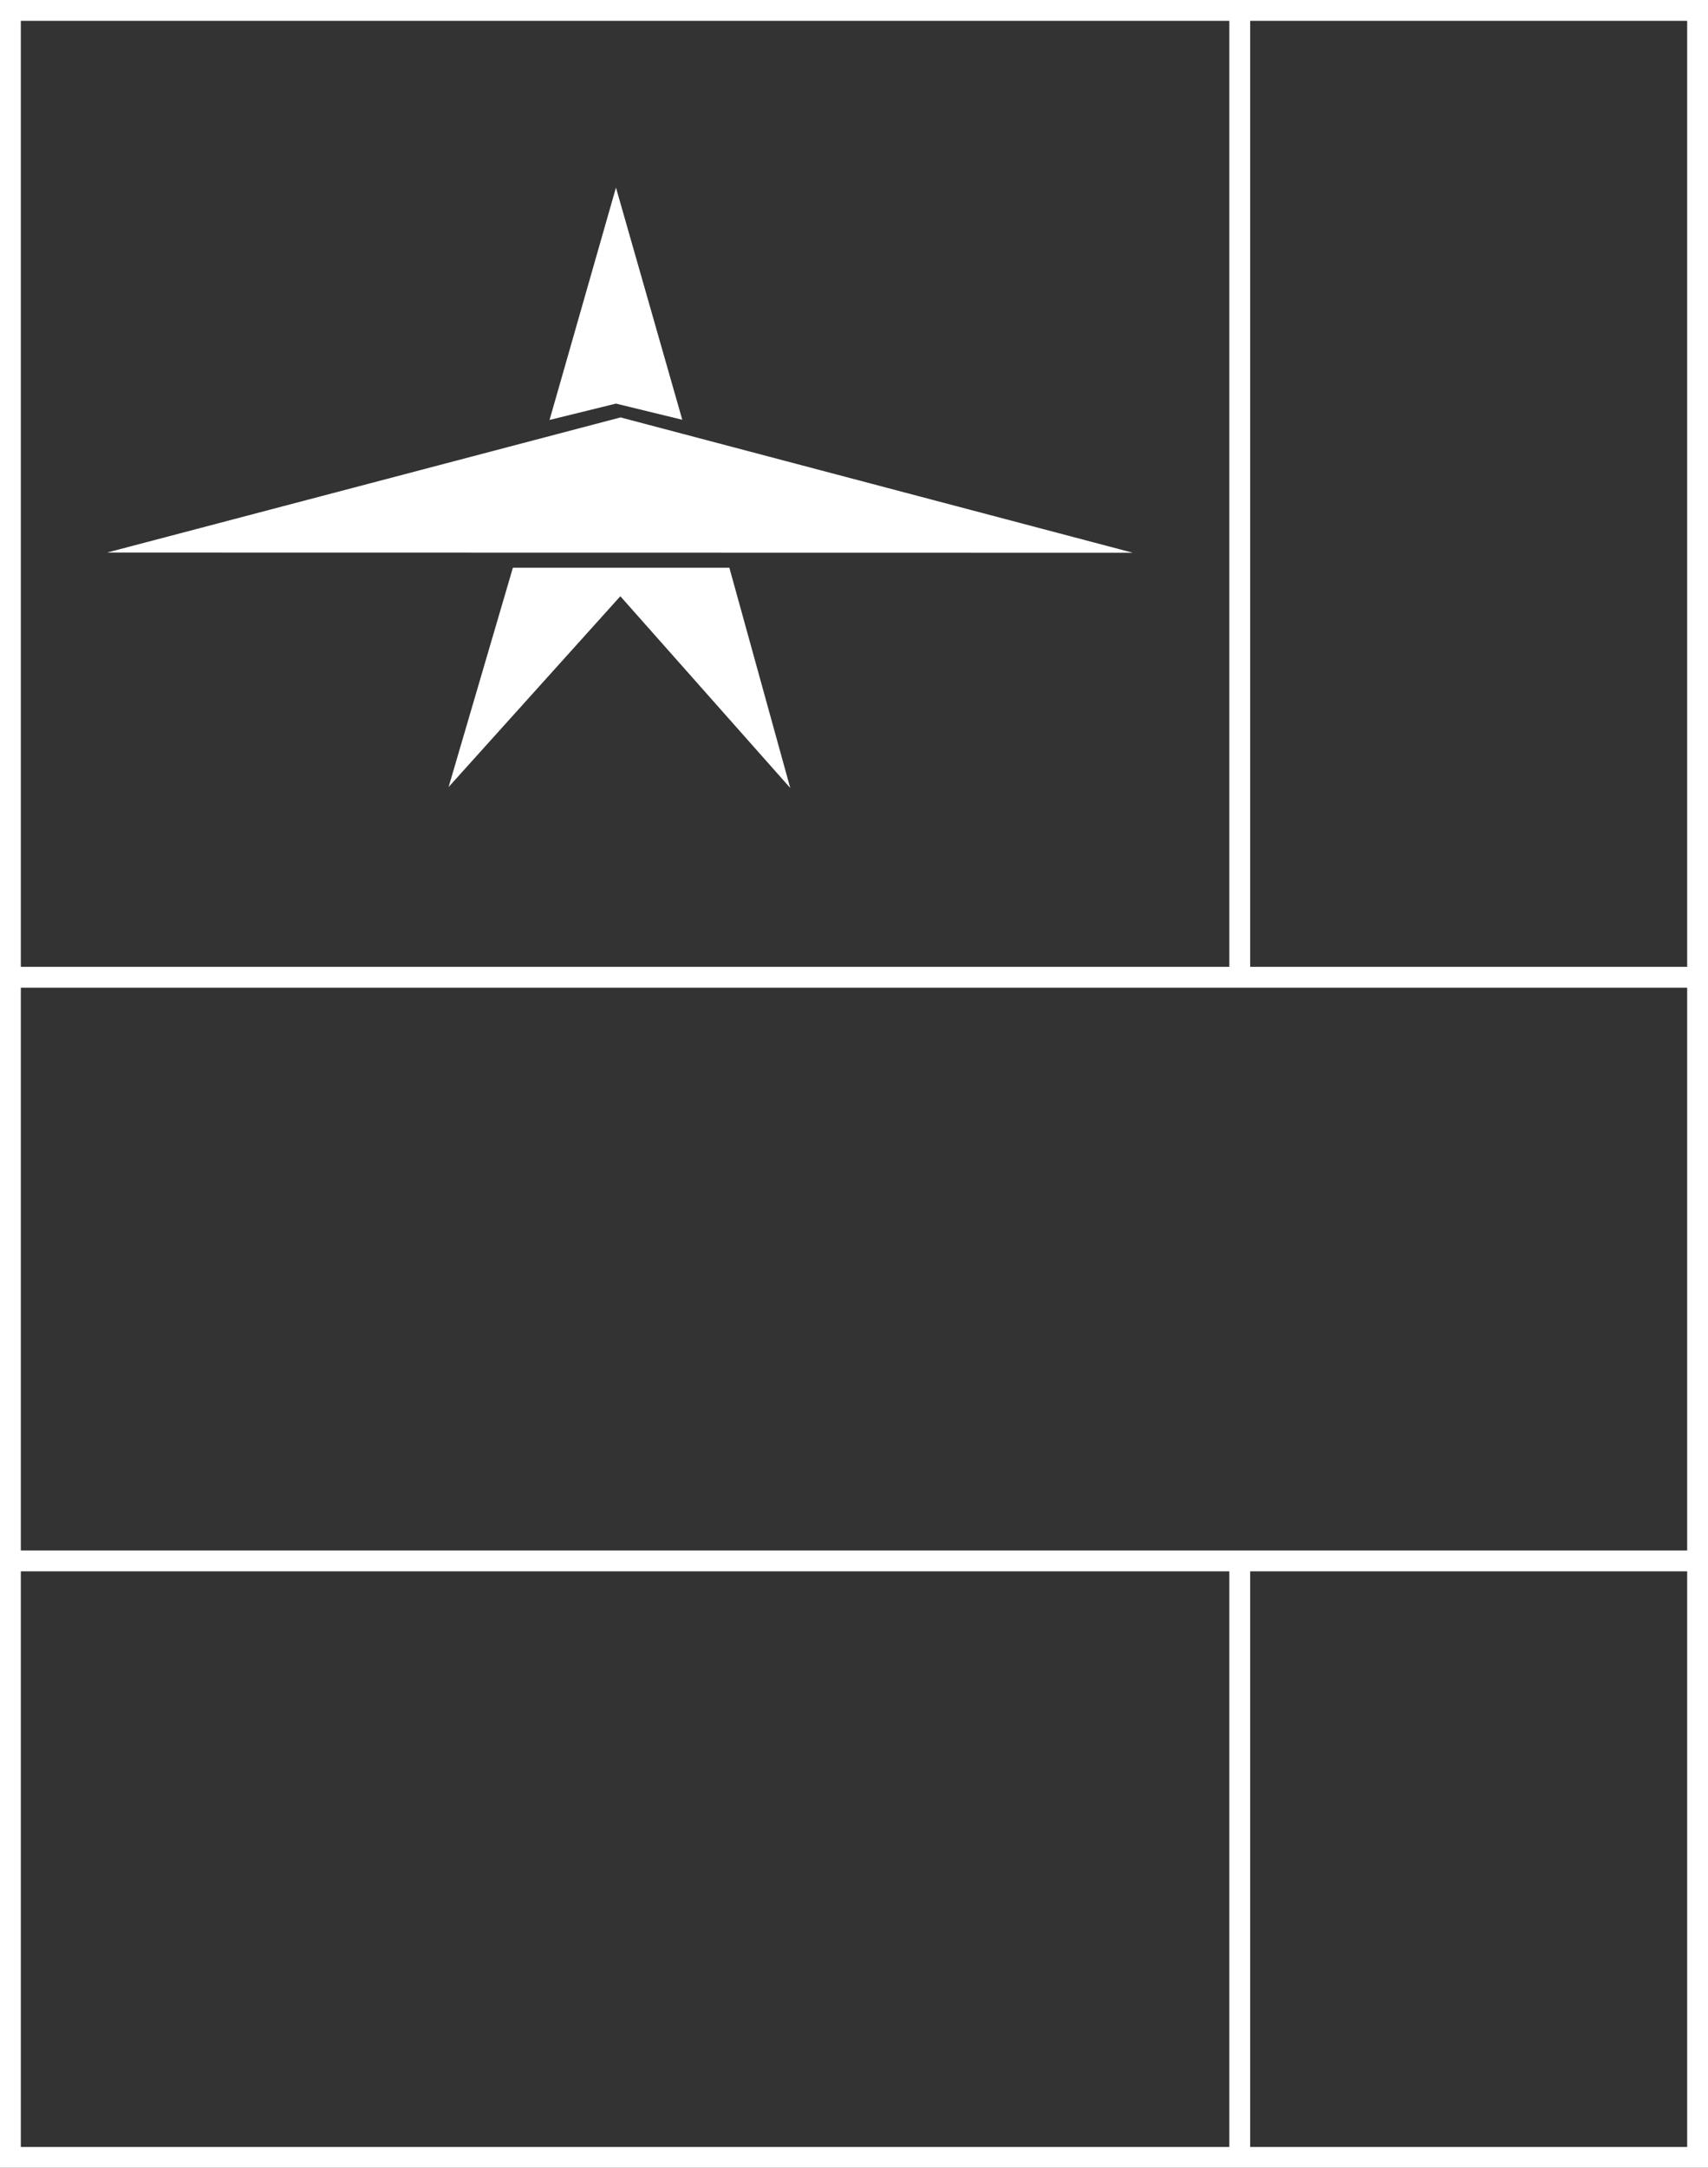
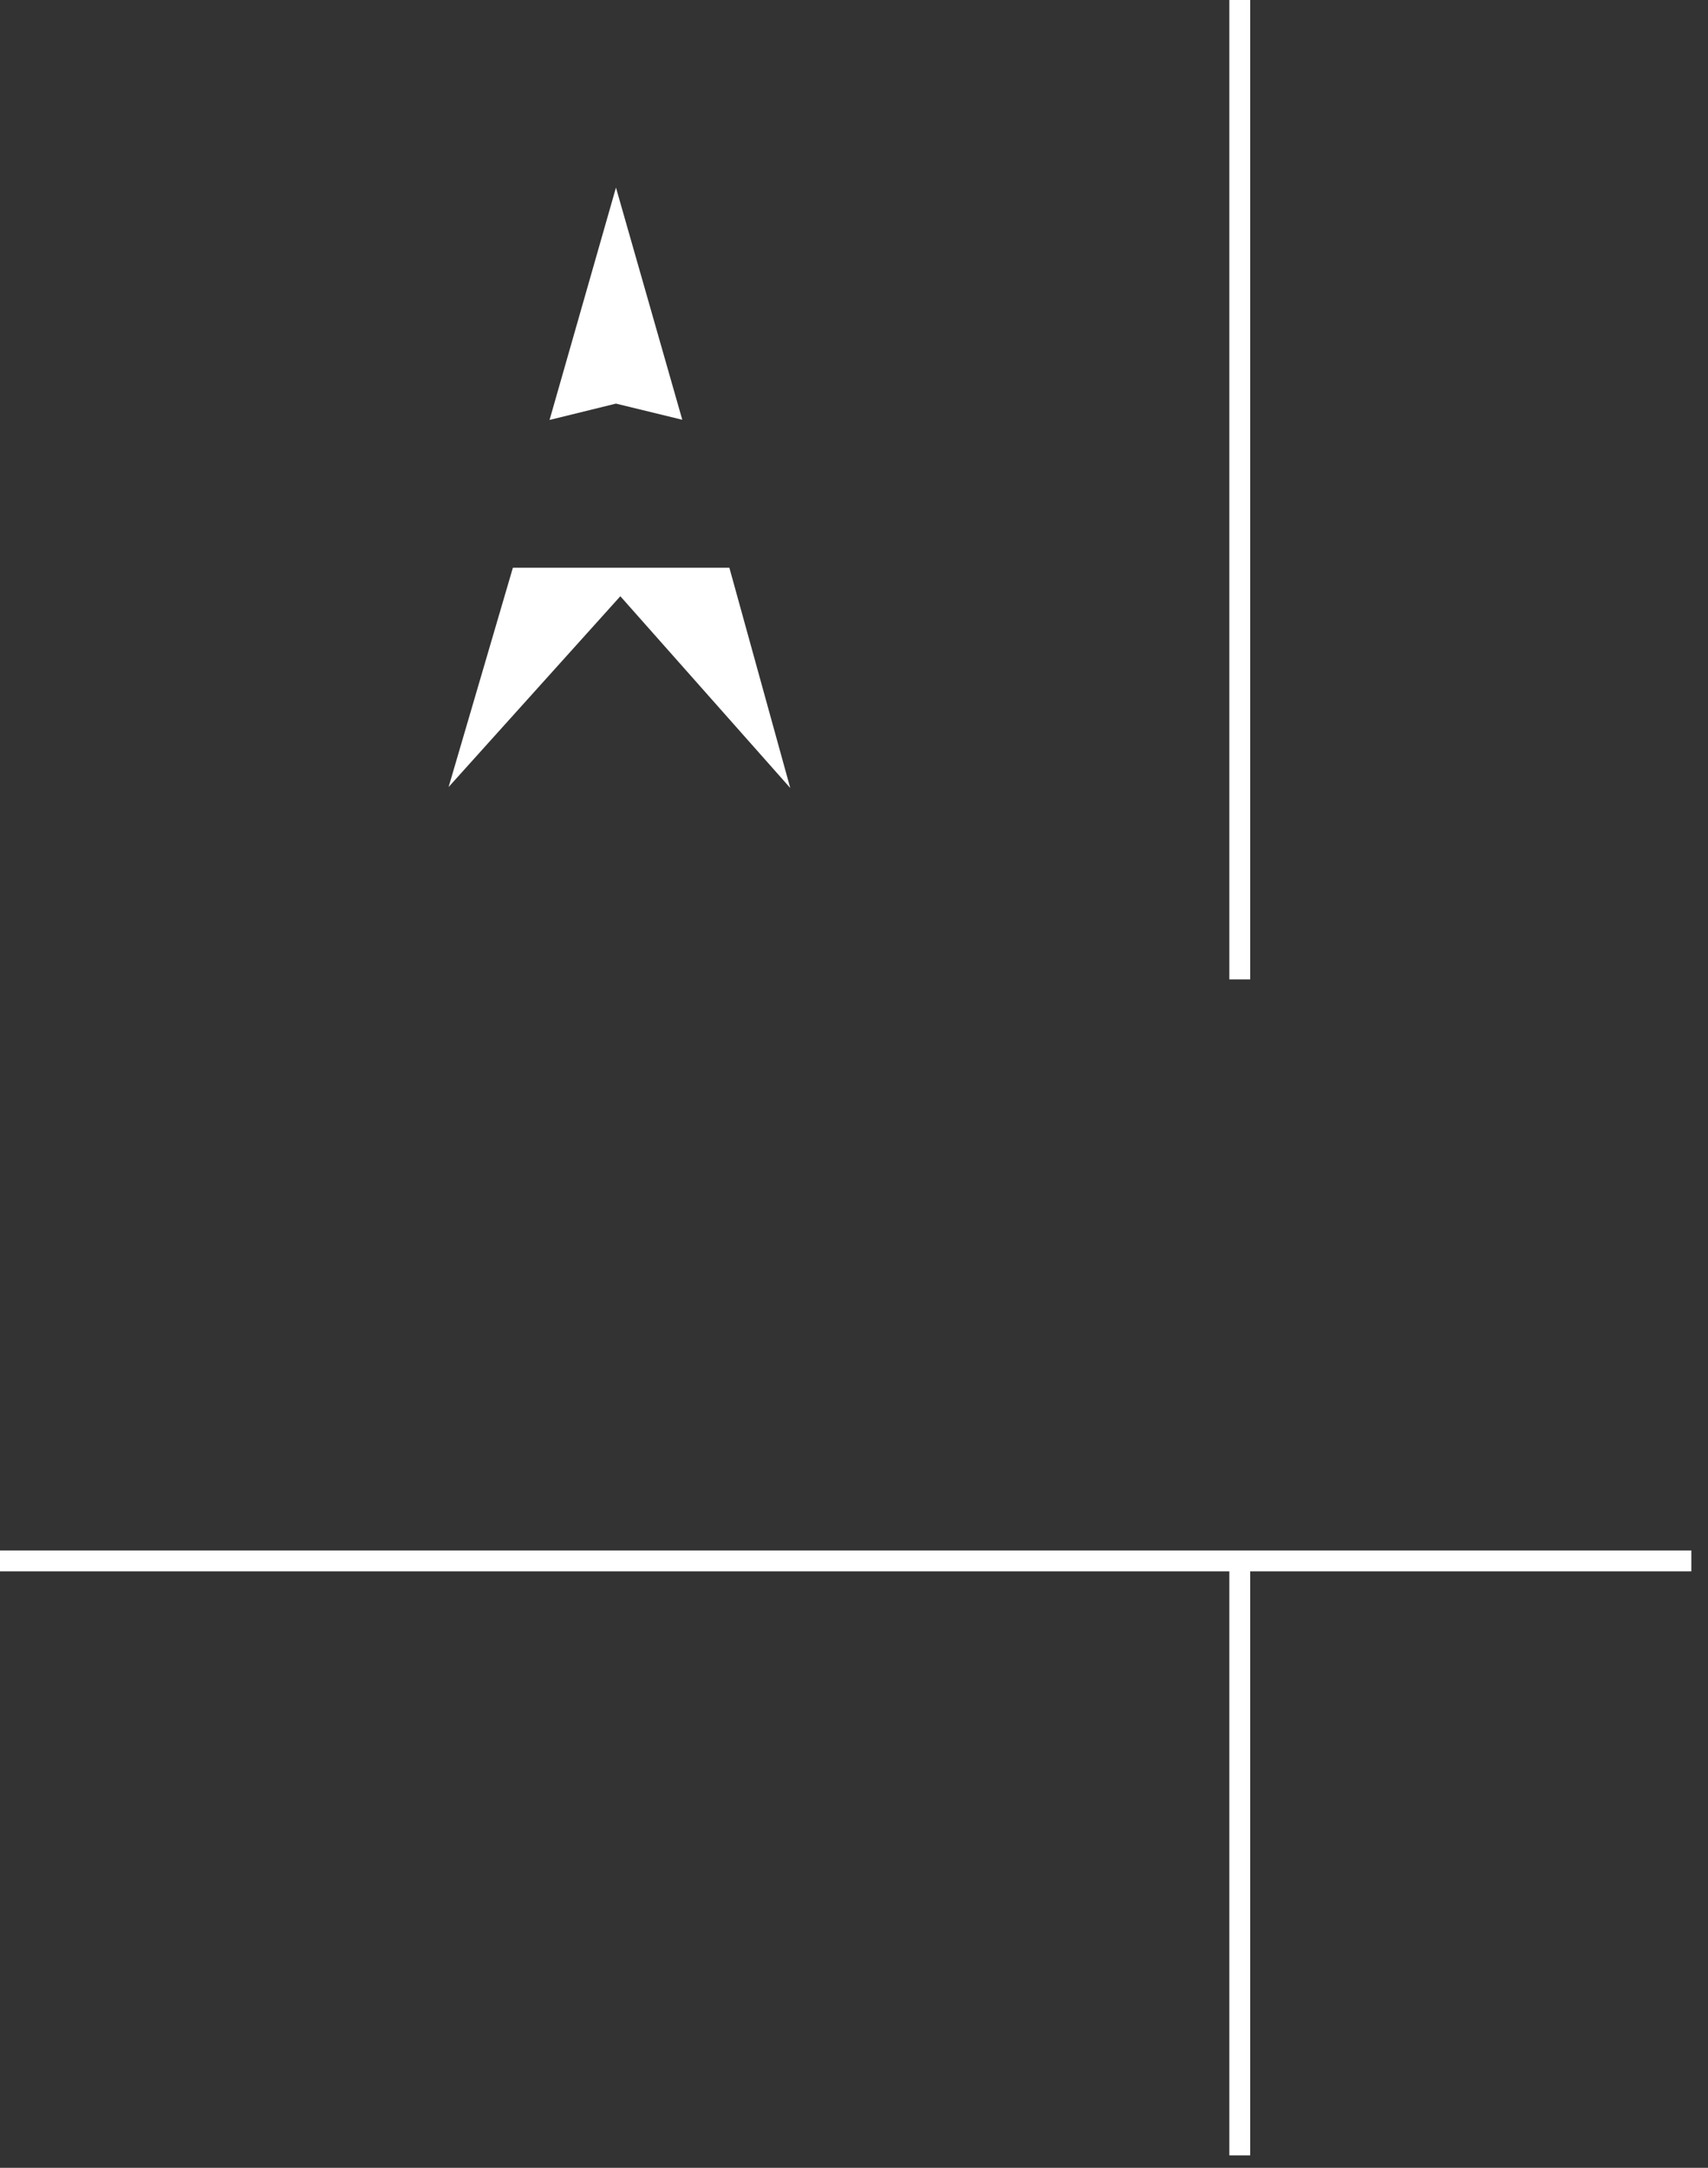
<svg xmlns="http://www.w3.org/2000/svg" width="82" height="104" viewBox="0 0 82 104">
  <rect x="0" y="0" width="82" height="104" fill="#333333" stroke="none" />
  <defs>
    <clipPath id="prefix__clip-path">
      <path d="M0 0H82V104H0z" style="fill:none" />
    </clipPath>
    <style>
            .prefix__cls-4{fill:none;stroke:#fff}.prefix__cls-5{fill:#fff;fill-rule:evenodd}
        </style>
  </defs>
  <g id="prefix__icon_Literature">
    <g id="prefix__Group_2310" data-name="Group 2310" transform="translate(-1123 -1193)">
      <g id="prefix__Path_1157" data-name="Path 1157" style="fill:none">
        <path d="M0 0h82v104H0z" style="stroke:none" transform="translate(1123 1193)" />
-         <path d="M1 1v102h80V1H1M0 0h82v104H0V0z" style="stroke:none;fill:#fff" transform="translate(1123 1193)" />
      </g>
    </g>
-     <path id="prefix__Path_1168" d="M-3887-14024.116h81.2" class="prefix__cls-4" data-name="Path 1168" transform="translate(3887 14071)" />
    <path id="prefix__Path_1169" d="M-3887-14024.116h81.2" class="prefix__cls-4" data-name="Path 1169" transform="translate(3887 14099)" />
    <path id="prefix__Path_1170" d="M-3827.48-14071v46.986" class="prefix__cls-4" data-name="Path 1170" transform="translate(3887 14071)" />
    <path id="prefix__Path_1171" d="M-3827.48-13996.116v28.519" class="prefix__cls-4" data-name="Path 1171" transform="translate(3887 14071)" />
    <g id="prefix__Group_2529" data-name="Group 2529" transform="translate(-1122.219 -928)">
-       <path id="prefix__Path_1172" d="M173.882 170.887l-49.247-.009 24.652-6.484z" class="prefix__cls-5" data-name="Path 1172" transform="translate(1002.723 783.631)" />
      <path id="prefix__Path_1173" d="M160.332 147.694l-3.188 11.147 3.188-.784 3.184.775z" class="prefix__cls-5" data-name="Path 1173" transform="translate(991.459 789.306)" />
      <path id="prefix__Path_1174" d="M162.952 175.317h-10.394l-3.086 10.52 8.245-9.154 8.158 9.2z" class="prefix__cls-5" data-name="Path 1174" transform="translate(994.284 779.921)" />
    </g>
  </g>
</svg>